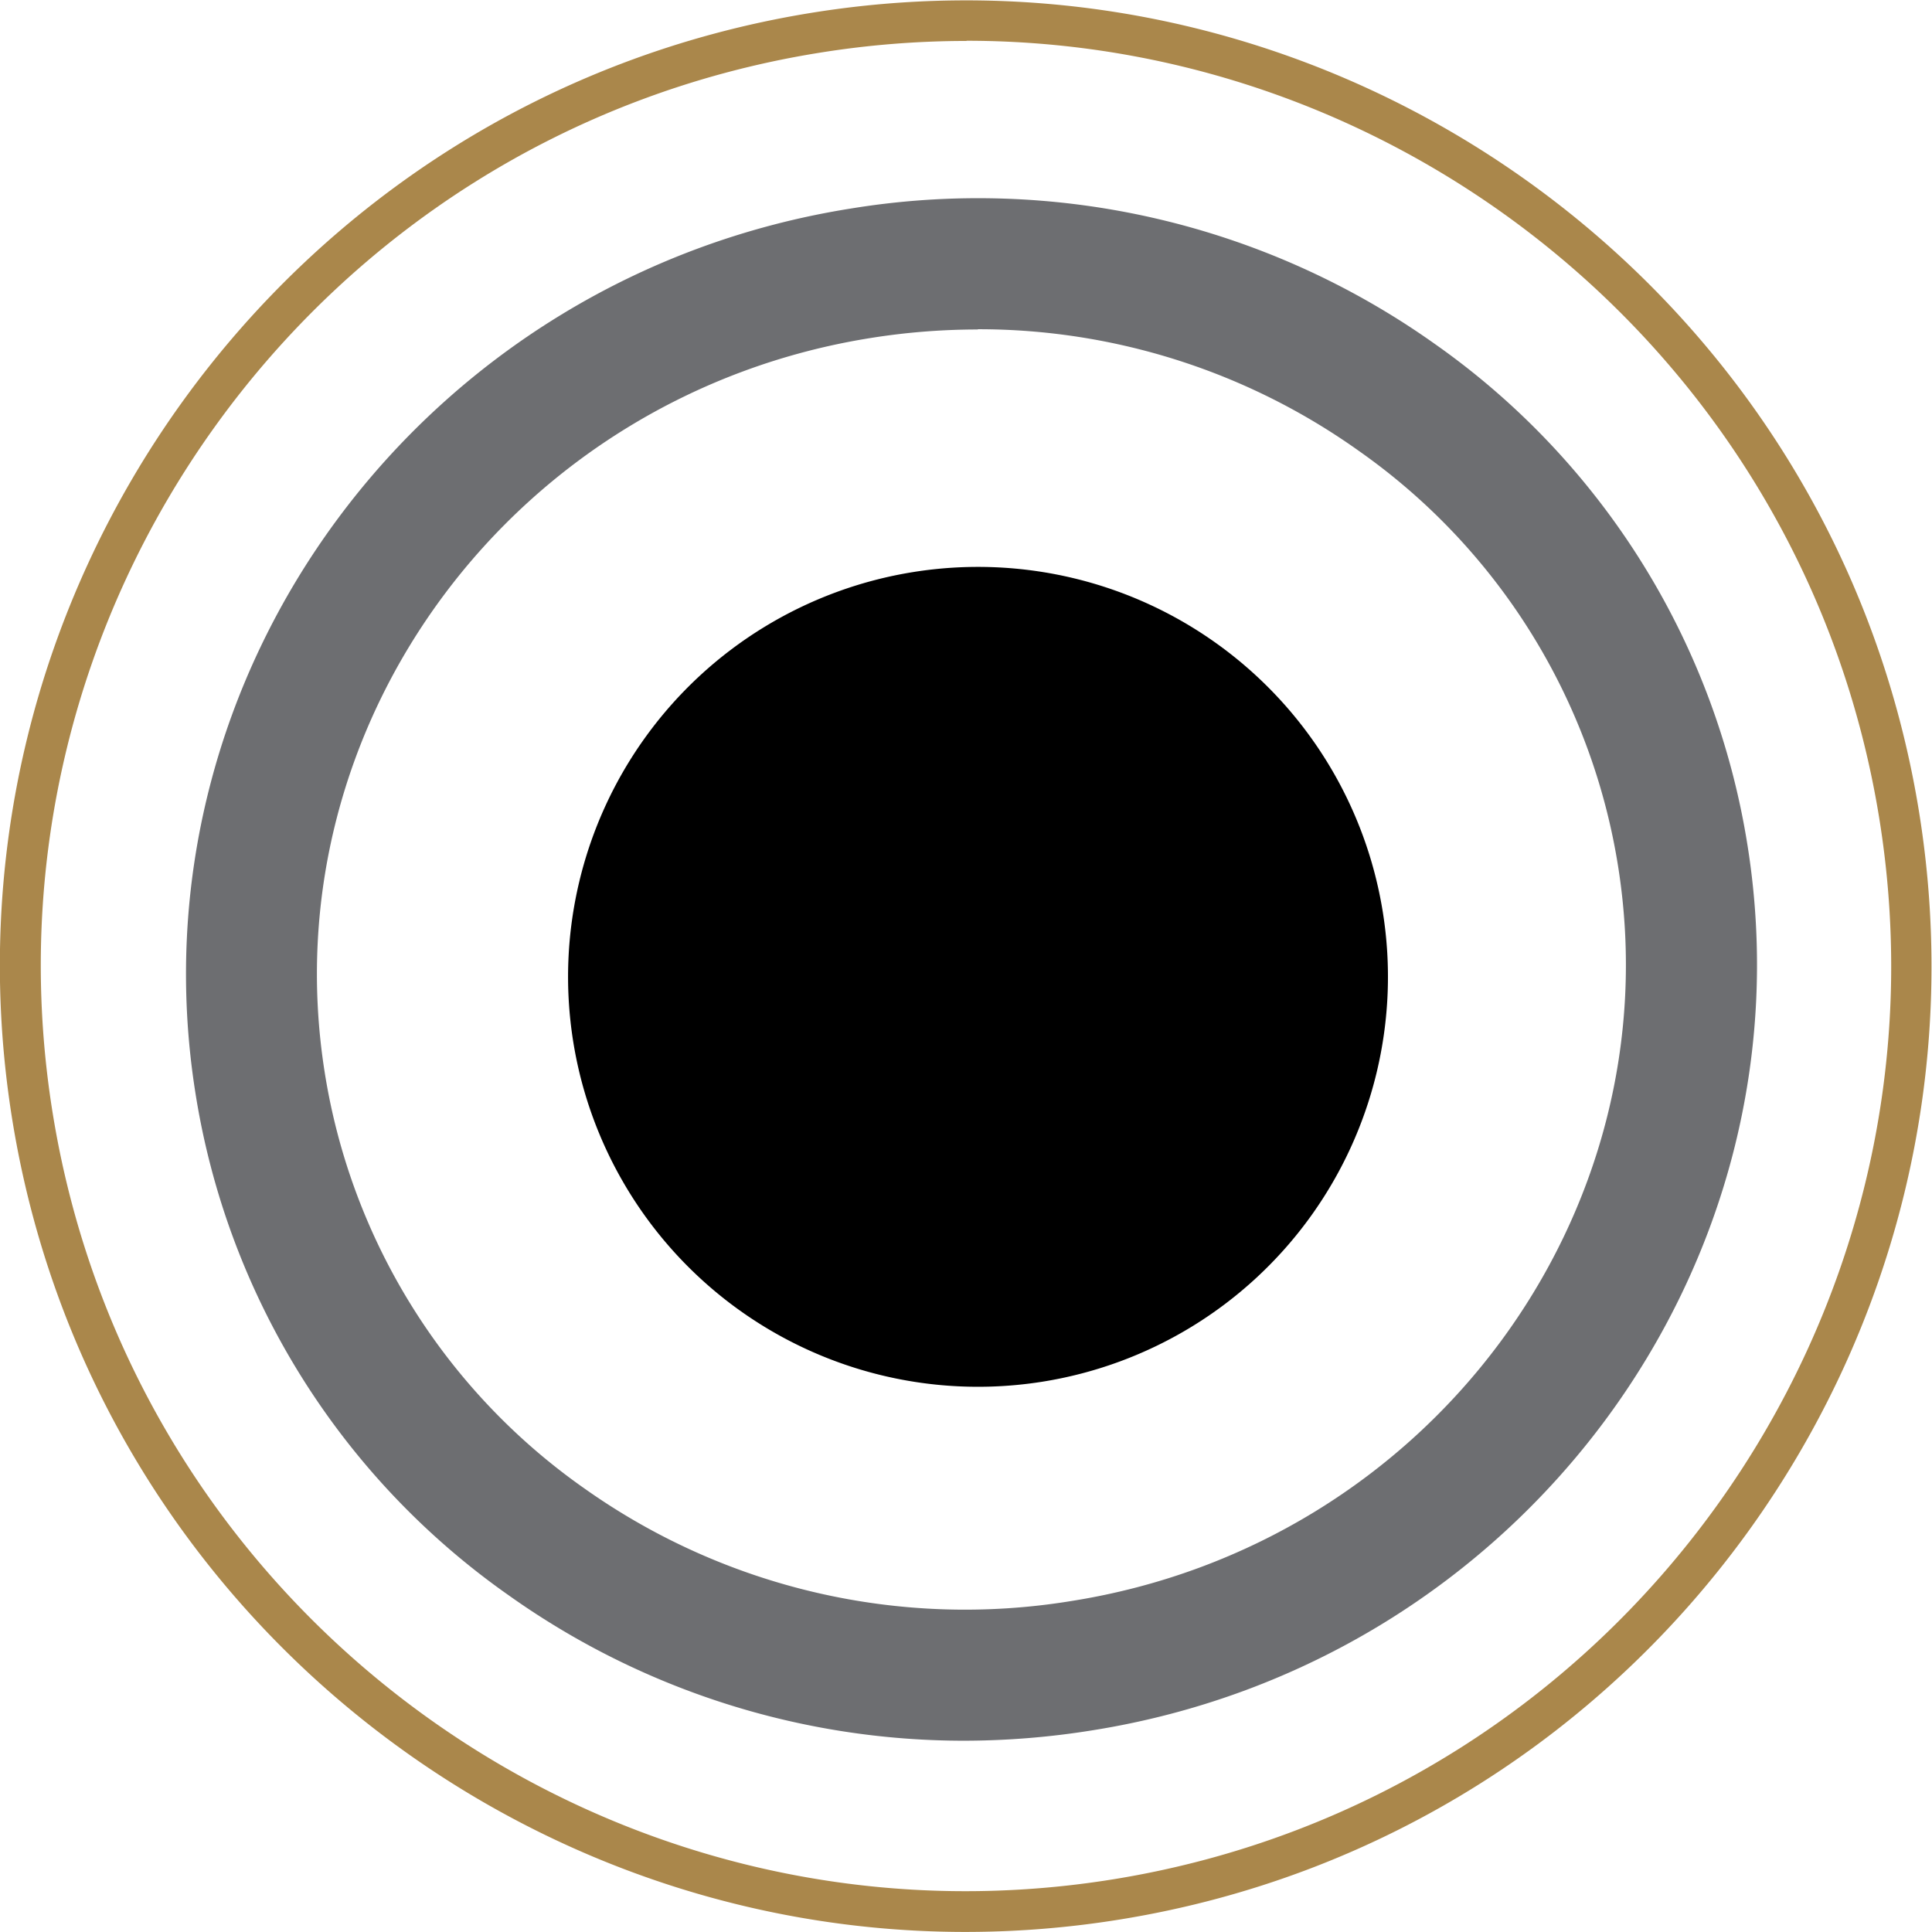
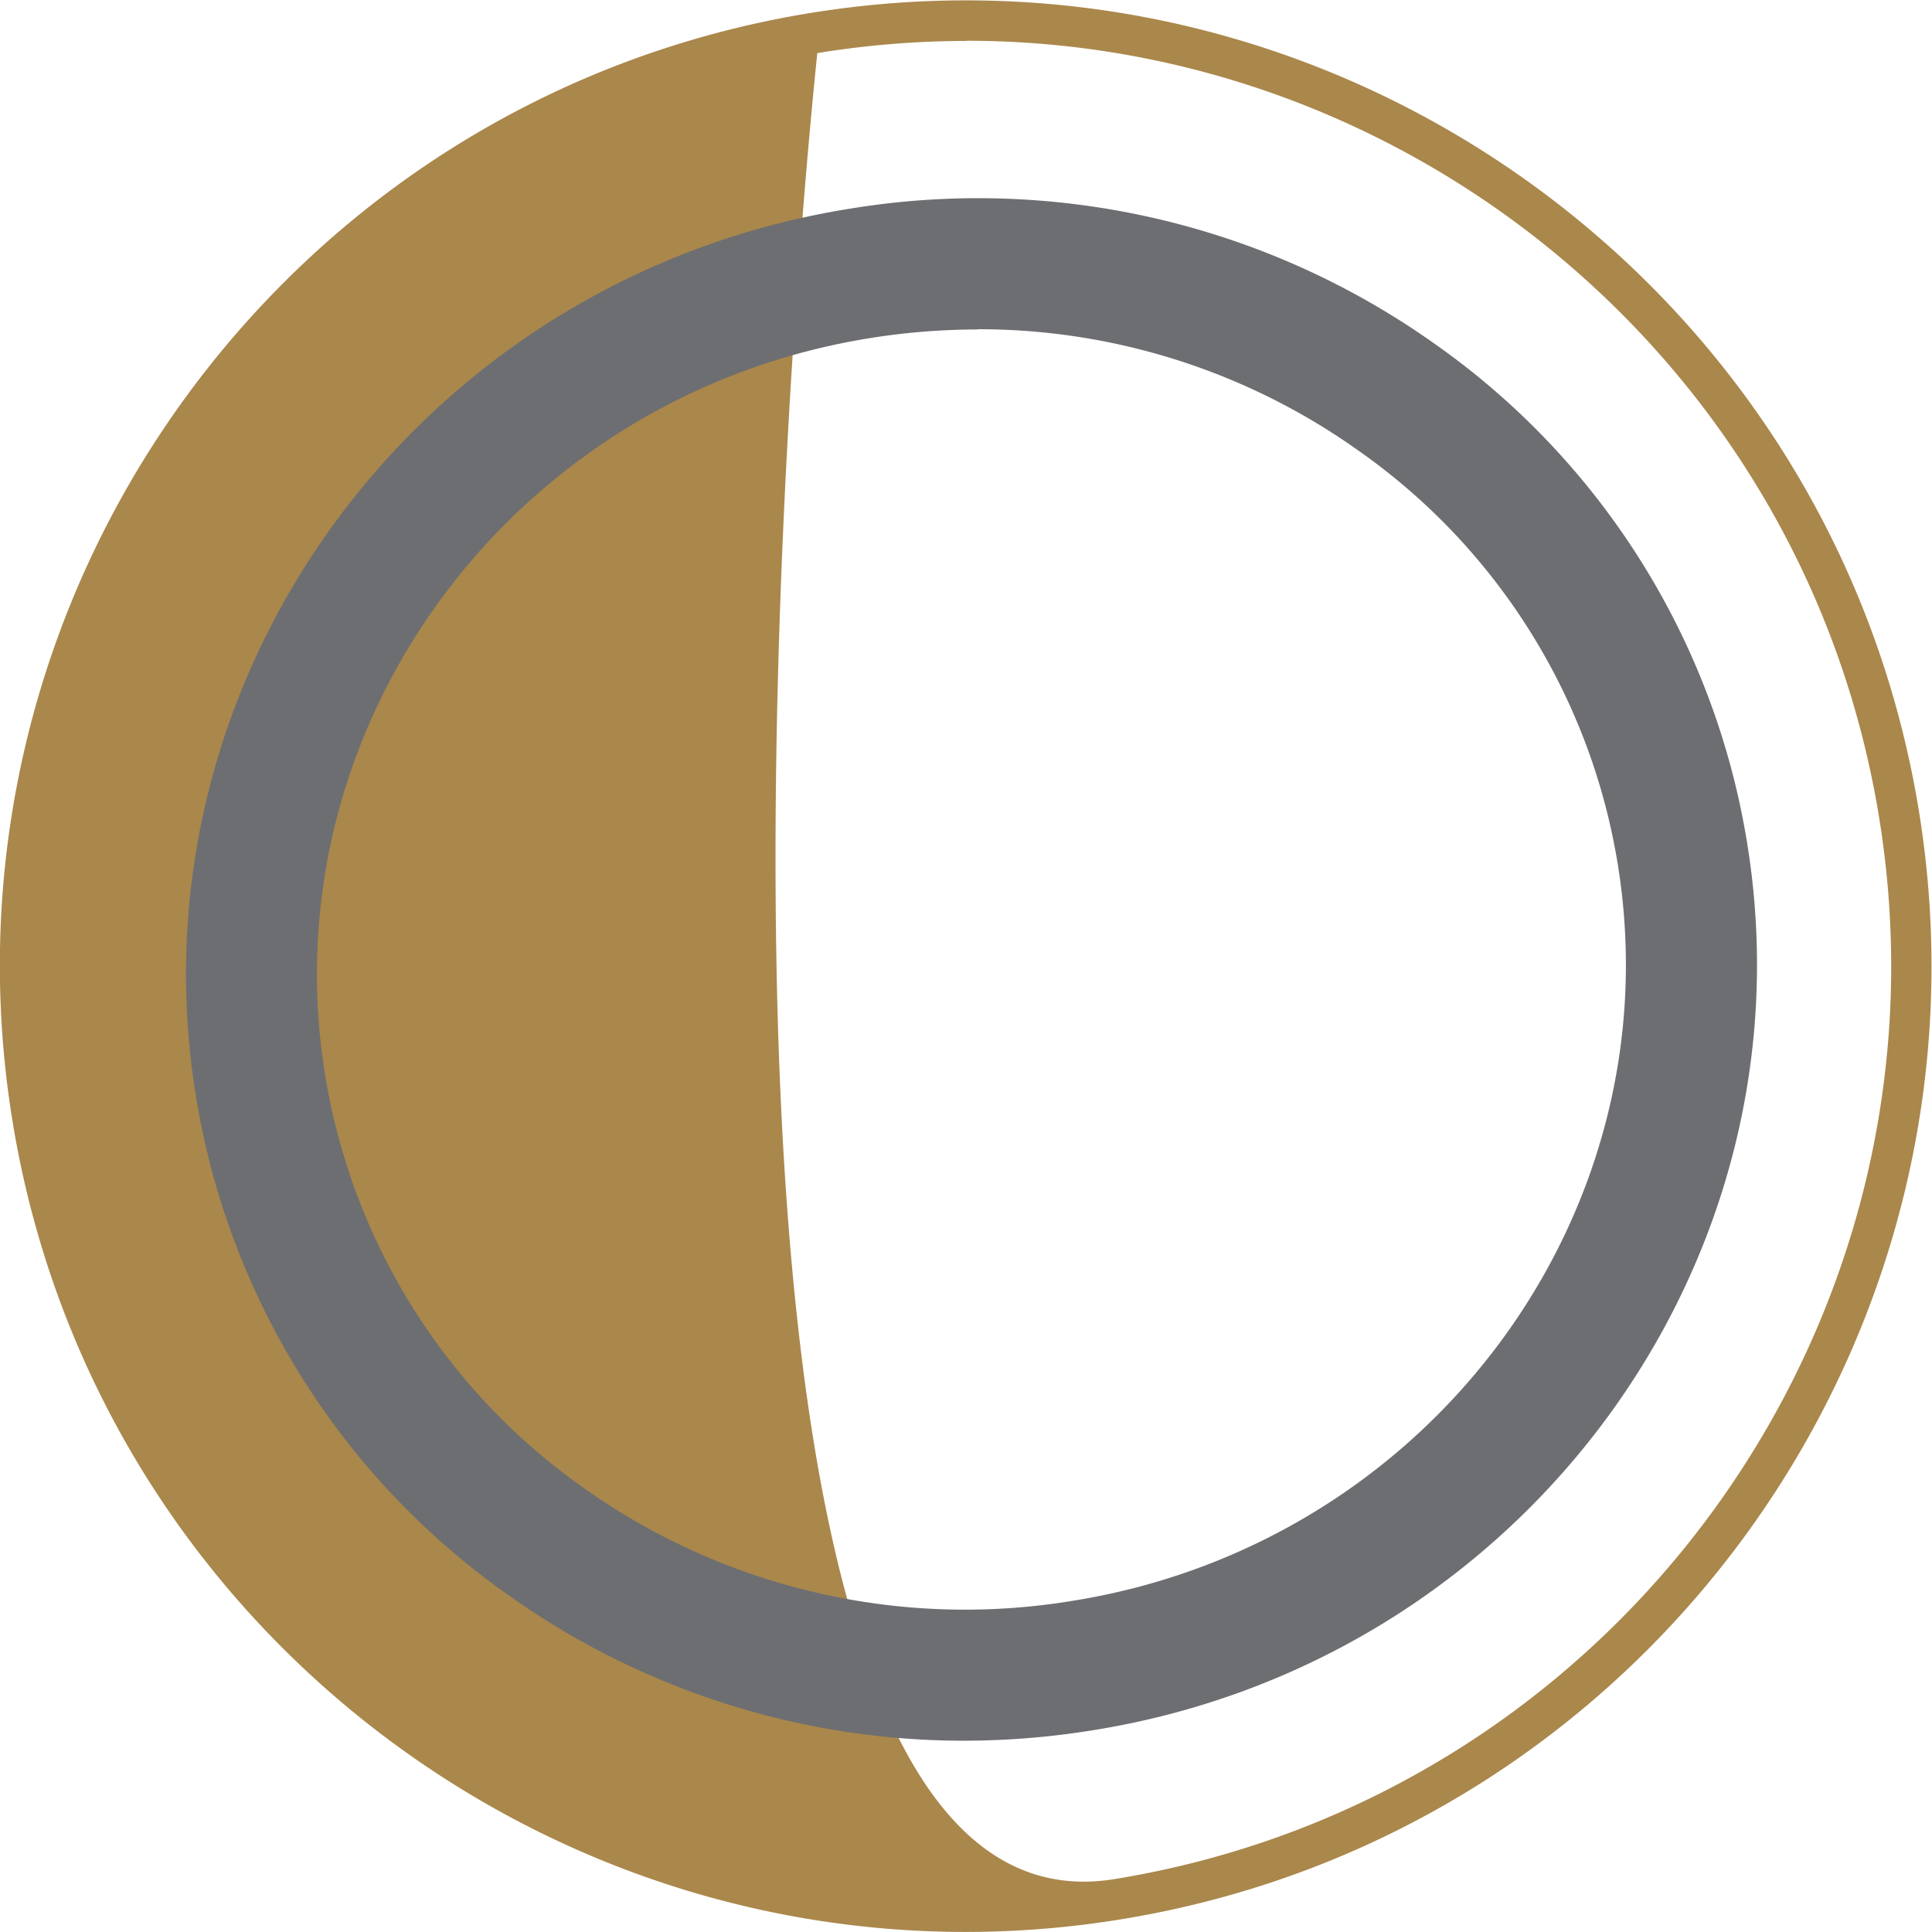
<svg xmlns="http://www.w3.org/2000/svg" viewBox="0 0 308.55 308.54">
  <defs>
    <style>.cls-1{fill:#aa874b;}.cls-2{fill:#6d6e71;}.cls-3{fill-rule:evenodd;}</style>
  </defs>
  <title>Круг</title>
  <g id="Слой_2" data-name="Слой 2">
    <g id="Слой_1-2" data-name="Слой 1">
-       <path class="cls-1" d="M154.19,308.54C80,308.55,14.33,254.66,2,179.07c-13.67-84,43.5-163.37,127.46-177s163.37,43.51,177,127.46-43.5,163.38-127.46,177h0A154.83,154.83,0,0,1,154.19,308.54Zm.17-302a148.1,148.1,0,0,0-23.83,1.94C50.12,21.54-4.65,97.61,8.45,178S97.61,313.19,178,300.1h0C258.43,287,313.19,210.93,300.1,130.52,288.31,58.13,225.45,6.51,154.36,6.51Z" />
+       <path class="cls-1" d="M154.19,308.54C80,308.55,14.33,254.66,2,179.07c-13.67-84,43.5-163.37,127.46-177s163.37,43.51,177,127.46-43.5,163.38-127.46,177h0A154.83,154.83,0,0,1,154.19,308.54Zm.17-302a148.1,148.1,0,0,0-23.83,1.94S97.61,313.19,178,300.1h0C258.43,287,313.19,210.93,300.1,130.52,288.31,58.13,225.45,6.51,154.36,6.51Z" />
      <path class="cls-2" d="M154.1,278a125.41,125.41,0,0,1-72.9-23.25,121,121,0,0,1-50-80.26c-10.6-67,36.37-130.36,104.71-141.19A125.92,125.92,0,0,1,229.11,54.9a121,121,0,0,1,50,80.26c10.6,67-36.37,130.36-104.71,141.19A129.53,129.53,0,0,1,154.1,278Zm2.08-225.38a108.42,108.42,0,0,0-17,1.34c-57,9-96.13,61.63-87.33,117.26a100.26,100.26,0,0,0,41.45,66.47,105.12,105.12,0,0,0,77.8,18c57-9,96.13-61.63,87.33-117.26A100.27,100.27,0,0,0,217,72,104.63,104.63,0,0,0,156.17,52.58Z" />
-       <path class="cls-3" d="M166.44,220.67a65.47,65.47,0,1,0-74.91-54.42,65.47,65.47,0,0,0,74.91,54.42" />
    </g>
  </g>
</svg>